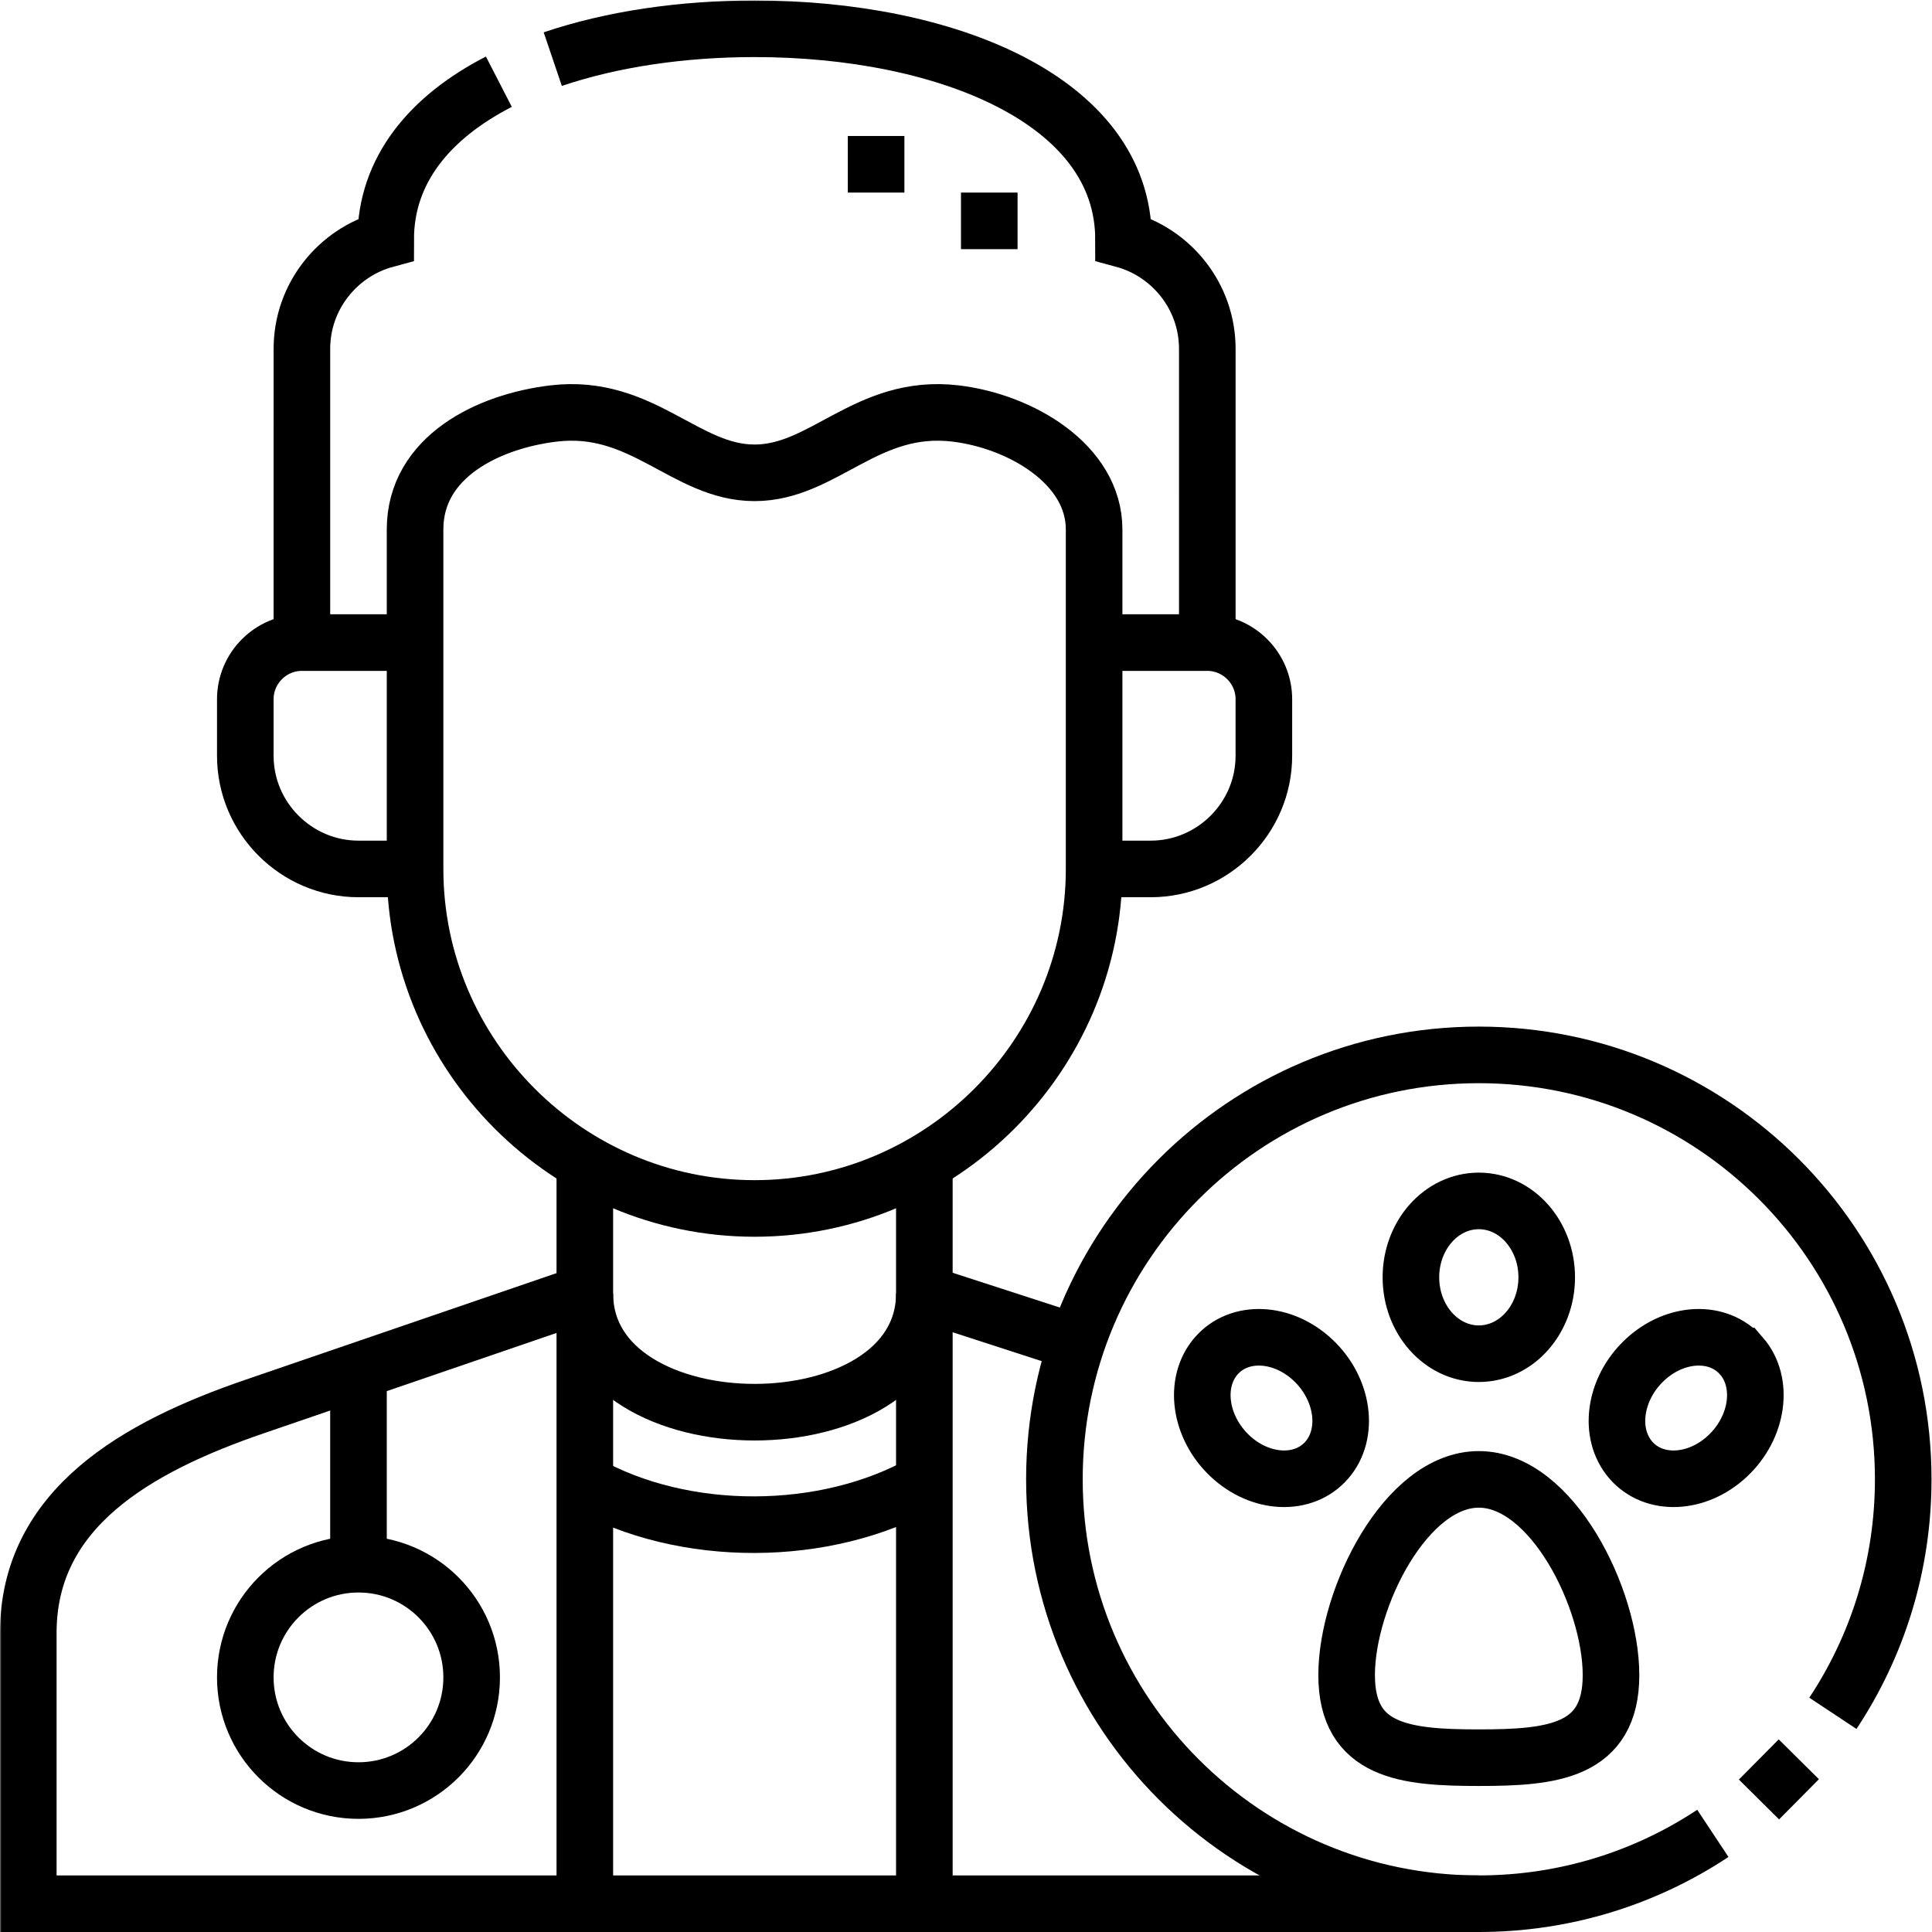
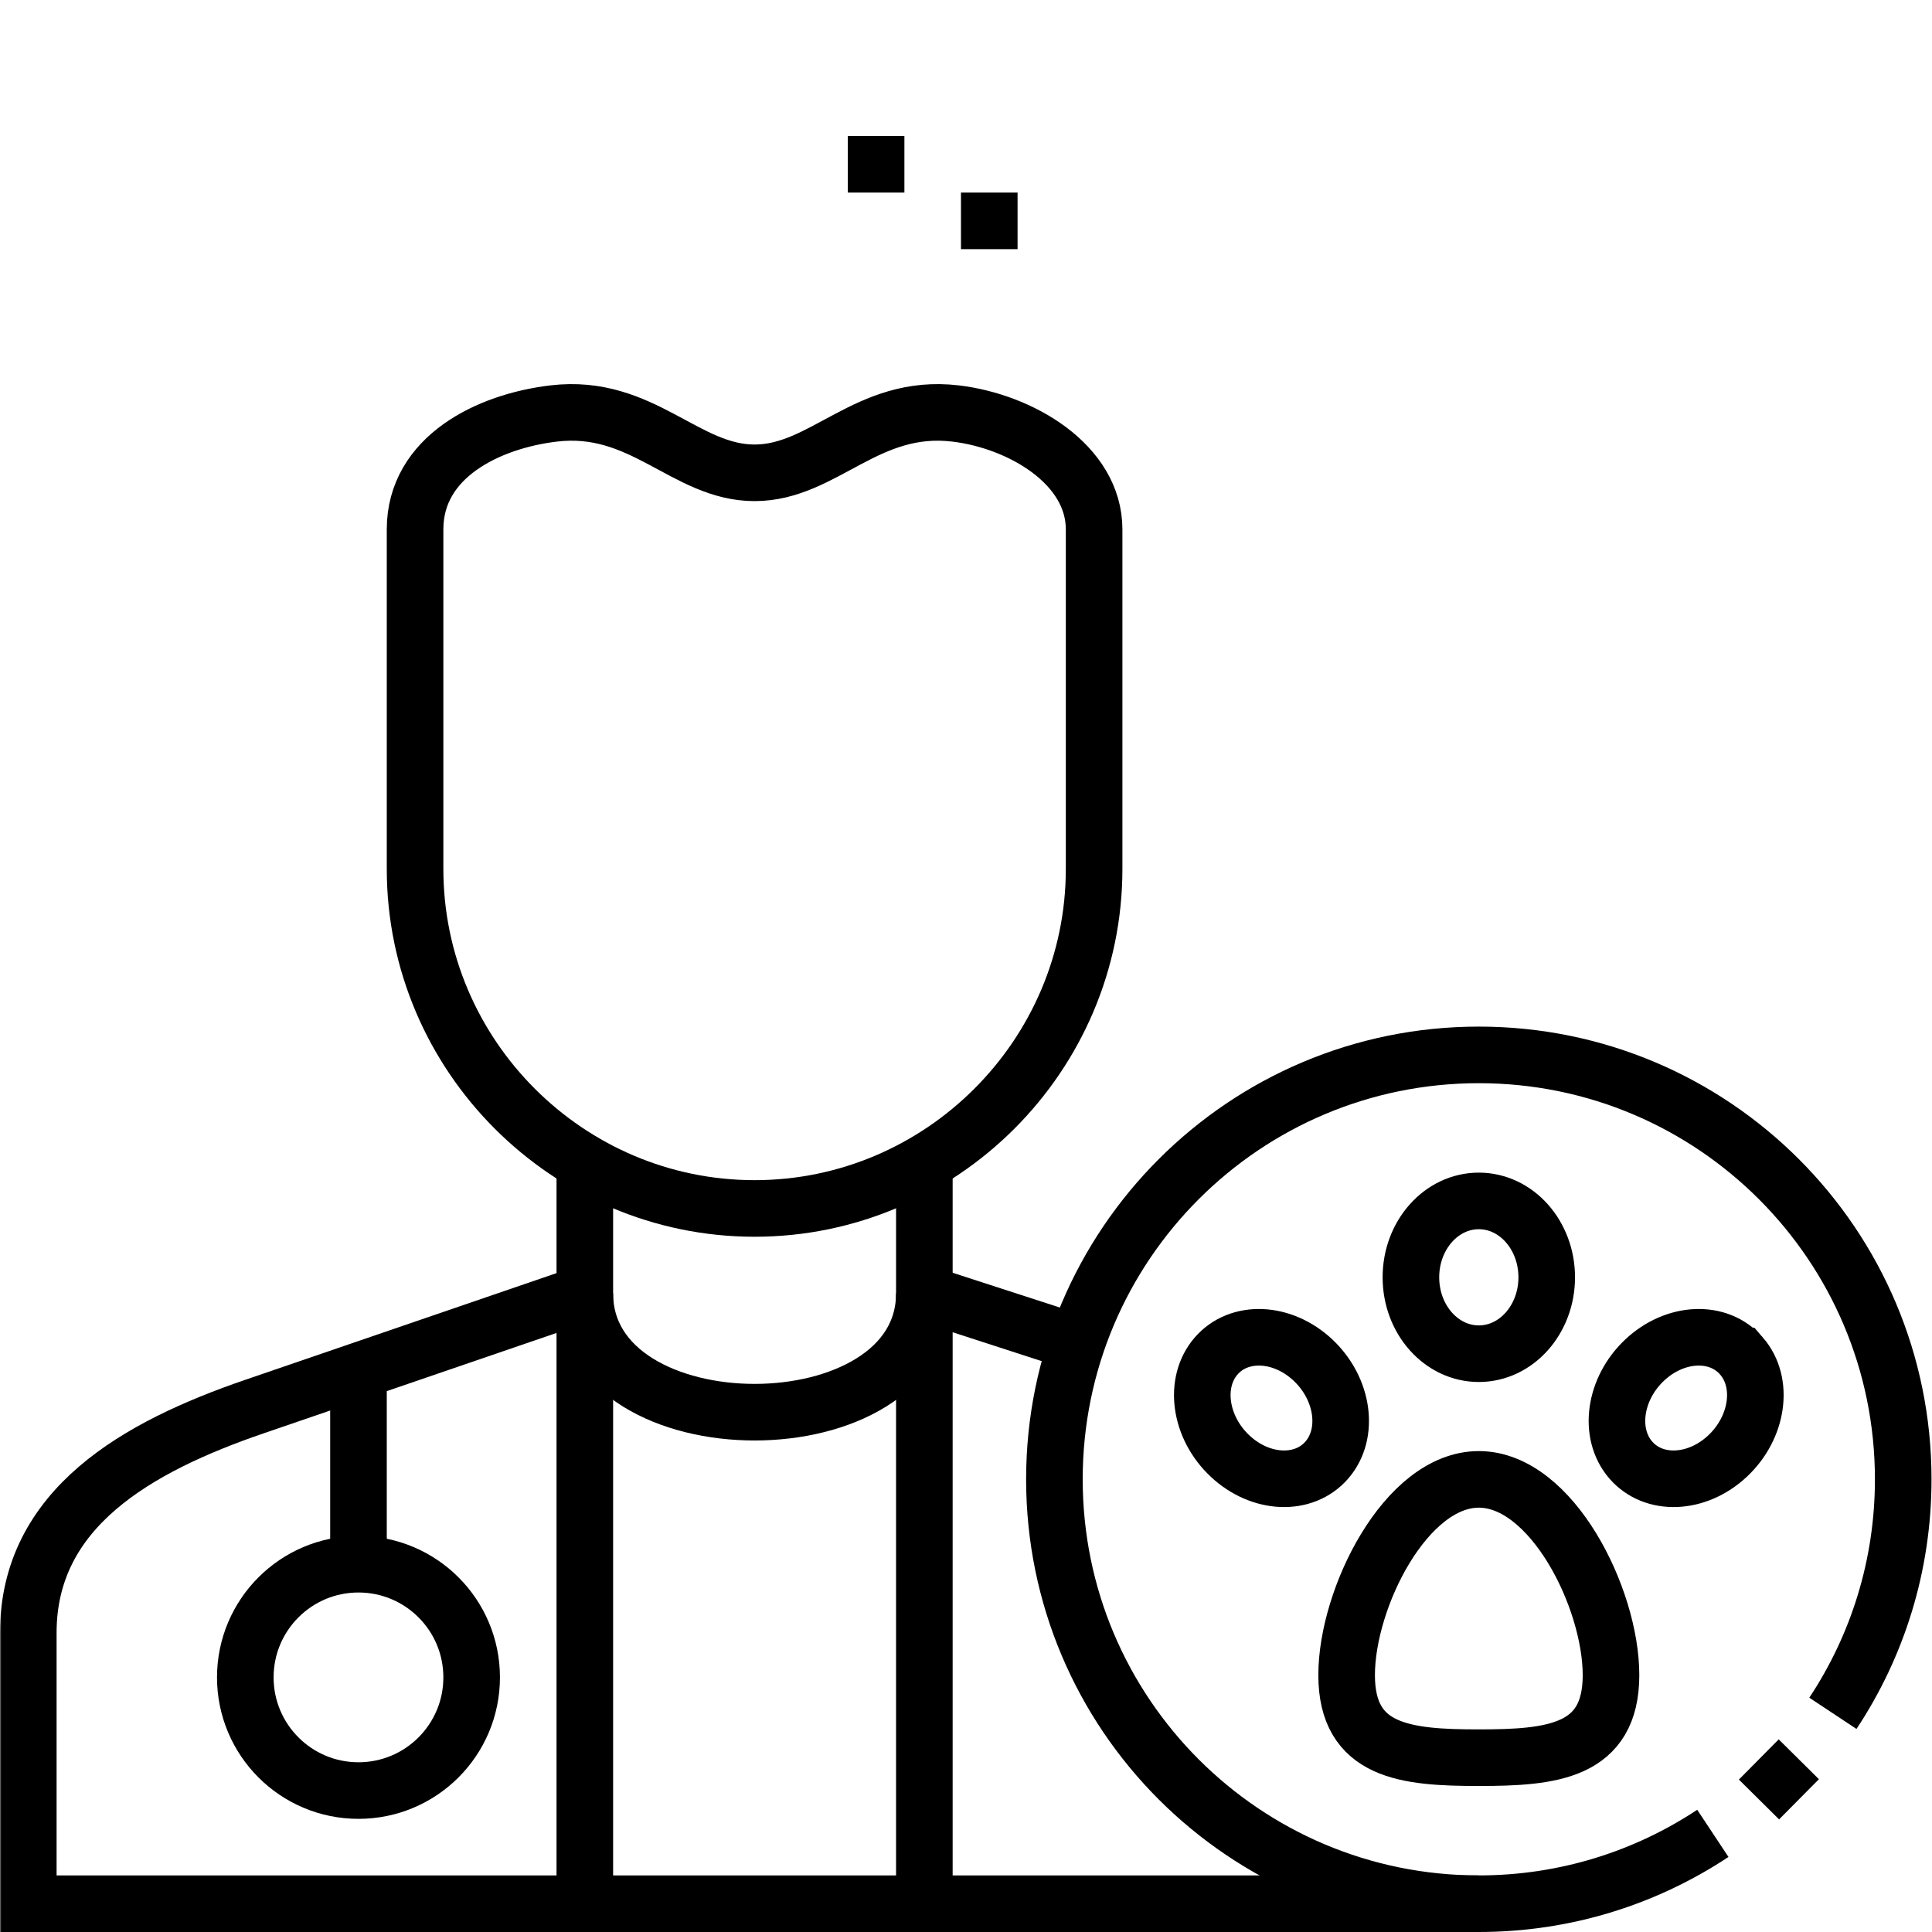
<svg xmlns="http://www.w3.org/2000/svg" version="1.1" id="svg2265" width="682.667" height="682.667" viewBox="0 0 682.667 682.667">
  <defs id="defs2269">
    <clipPath clipPathUnits="userSpaceOnUse" id="clipPath2279">
      <path d="M 0,512 H 512 V 0 H 0 Z" id="path2277" />
    </clipPath>
  </defs>
  <mask id="custom">
    <rect id="bg" x="0" y="0" width="100%" height="100%" fill="white" />
    <g transform="matrix(1.333,0,0,-1.333,0,682.667)" />
  </mask>
  <g mask="url(#custom)">
    <g id="g2271" transform="matrix(1.333,0,0,-1.333,0,682.667)">
      <g id="g2273">
        <g id="g2275" clip-path="url(#clipPath2279)">
          <g id="g2281" transform="translate(290.023,281.794)">
-             <path d="m 0,0 h 15 c 16.5,0 30,13.5 30,30 v 15 c 0,8.25 -6.75,15 -15,15 H 0 M -179.998,0 h -15 c -16.5,0 -30,13.5 -30,30 v 15 c 0,8.25 6.75,15 15,15 h 30" style="fill:none;stroke:#000000;stroke-width:15;stroke-linecap:butt;stroke-linejoin:miter;stroke-miterlimit:22.926;stroke-dasharray:none;stroke-opacity:1" id="path2283" />
-           </g>
+             </g>
          <g id="g2285" transform="translate(245.024,119.186)">
-             <path d="M 0,0 C -26.143,-14.858 -63.857,-14.982 -90,-0.191" style="fill:none;stroke:#000000;stroke-width:15;stroke-linecap:butt;stroke-linejoin:miter;stroke-miterlimit:22.926;stroke-dasharray:none;stroke-opacity:1" id="path2287" />
-           </g>
+             </g>
          <g id="g2289" transform="translate(245.024,203.935)">
            <path d="m 0,0 v -34.639 c 0,-42.008 -90,-42.011 -90,0 v 34.638" style="fill:none;stroke:#000000;stroke-width:15;stroke-linecap:butt;stroke-linejoin:miter;stroke-miterlimit:22.926;stroke-dasharray:none;stroke-opacity:1" id="path2291" />
          </g>
          <g id="g2293" transform="translate(285.446,156.183)">
            <path d="m 0,0 -40.422,13.113 m -89.999,0 -87.525,-29.999 c -31.215,-10.699 -60,-27.002 -60,-60 v -71.797 h 384.5" style="fill:none;stroke:#000000;stroke-width:15;stroke-linecap:butt;stroke-linejoin:miter;stroke-miterlimit:22.926;stroke-dasharray:none;stroke-opacity:1" id="path2295" />
          </g>
          <g id="g2297" transform="translate(245.024,169.296)">
            <path d="M 0,0 V -161.796 M -90,0 v -161.796" style="fill:none;stroke:#000000;stroke-width:15;stroke-linecap:butt;stroke-linejoin:miter;stroke-miterlimit:22.926;stroke-dasharray:none;stroke-opacity:1" id="path2299" />
          </g>
          <g id="g2301" transform="translate(262.234,446.081)">
            <path d="m 0,0 v 15 m -29.999,0 v 15" style="fill:none;stroke:#000000;stroke-width:15;stroke-linecap:butt;stroke-linejoin:miter;stroke-miterlimit:2.613;stroke-dasharray:none;stroke-opacity:1" id="path2303" />
          </g>
          <g id="g2305" transform="translate(132.236,490.468)">
-             <path d="m 0,0 c -18.159,-9.339 -30,-23.309 -30,-41.819 -12.754,-3.453 -22.208,-15.159 -22.208,-28.966 l -0.003,-77.889 m 240.003,0 -0.002,77.889 c 0,13.807 -9.454,25.513 -22.209,28.966 0,36.99 -47.285,55.851 -97.79,55.851 -19.088,0 -37.713,-2.696 -53.502,-8.045" style="fill:none;stroke:#000000;stroke-width:15;stroke-linecap:butt;stroke-linejoin:miter;stroke-miterlimit:22.926;stroke-dasharray:none;stroke-opacity:1" id="path2307" />
-           </g>
+             </g>
          <g id="g2309" transform="translate(200.024,386.795)">
            <path d="M 0,0 C -18.396,0 -29.762,18.531 -53.291,15.725 -70.554,13.667 -89.999,4.257 -89.999,-15 v -90.001 C -89.999,-154.494 -49.5,-195 0,-195 c 49.5,0 89.999,40.505 89.999,89.999 V -15 C 89.999,2.257 70.555,13.667 53.291,15.725 29.762,18.531 18.397,0 0,0 Z" style="fill:none;stroke:#000000;stroke-width:15;stroke-linecap:butt;stroke-linejoin:miter;stroke-miterlimit:22.926;stroke-dasharray:none;stroke-opacity:1" id="path2311" />
          </g>
          <g id="g2313" transform="translate(322.36,152.674)">
            <path d="m 0,0 c 6.072,7.022 17.567,6.546 25.675,-1.065 8.107,-7.612 9.758,-19.475 3.686,-26.498 -6.072,-7.023 -17.567,-6.546 -25.674,1.065 C -4.421,-18.887 -6.071,-7.023 0,0 Z m 139.278,0 c -6.072,7.022 -17.566,6.546 -25.674,-1.065 -8.108,-7.612 -9.757,-19.475 -3.686,-26.498 6.072,-7.023 17.567,-6.546 25.675,1.065 8.107,7.611 9.758,19.475 3.685,26.498 z M 69.64,-32.695 c 19.351,0 35.04,-31.514 35.04,-51.886 0,-20.372 -15.689,-21.886 -35.04,-21.886 -19.353,0 -35.04,1.514 -35.04,21.886 0,20.372 15.687,51.886 35.04,51.886 z m 0,73.814 c 9.94,0 18,-9.066 18,-20.25 0,-11.183 -8.06,-20.25 -18,-20.25 -9.942,0 -18,9.067 -18,20.25 0,11.184 8.058,20.25 18,20.25 z" style="fill:none;stroke:#000000;stroke-width:15;stroke-linecap:butt;stroke-linejoin:miter;stroke-miterlimit:22.926;stroke-dasharray:none;stroke-opacity:1" id="path2315" />
          </g>
          <g id="g2317" transform="translate(95.025,97.493)">
            <path d="m 0,0 c 16.568,0 30,-13.431 30,-30 0,-16.568 -13.432,-30 -30,-30 -16.568,0 -30,13.432 -30,30 0,16.569 13.432,30 30,30 z" style="fill:none;stroke:#000000;stroke-width:15;stroke-linecap:butt;stroke-linejoin:miter;stroke-miterlimit:22.926;stroke-dasharray:none;stroke-opacity:1" id="path2319" />
          </g>
          <g id="g2321" transform="translate(95.025,97.493)">
            <path d="M 0,0 V 51.265" style="fill:none;stroke:#000000;stroke-width:15;stroke-linecap:butt;stroke-linejoin:miter;stroke-miterlimit:22.926;stroke-dasharray:none;stroke-opacity:1" id="path2323" />
          </g>
          <g id="g2325" transform="translate(466.267,35.127)">
            <path d="M 0,0 10.557,10.656 M -12.231,-8.982 c -17.784,-11.781 -39.107,-18.645 -62.036,-18.645 -62.132,0 -112.5,50.368 -112.5,112.5 0,62.133 50.368,112.5 112.5,112.5 62.132,0 112.5,-50.367 112.5,-112.5 0,-22.929 -6.865,-44.251 -18.644,-62.035" style="fill:none;stroke:#000000;stroke-width:15;stroke-linecap:butt;stroke-linejoin:miter;stroke-miterlimit:22.926;stroke-dasharray:none;stroke-opacity:1" id="path2327" />
          </g>
        </g>
      </g>
    </g>
  </g>
</svg>